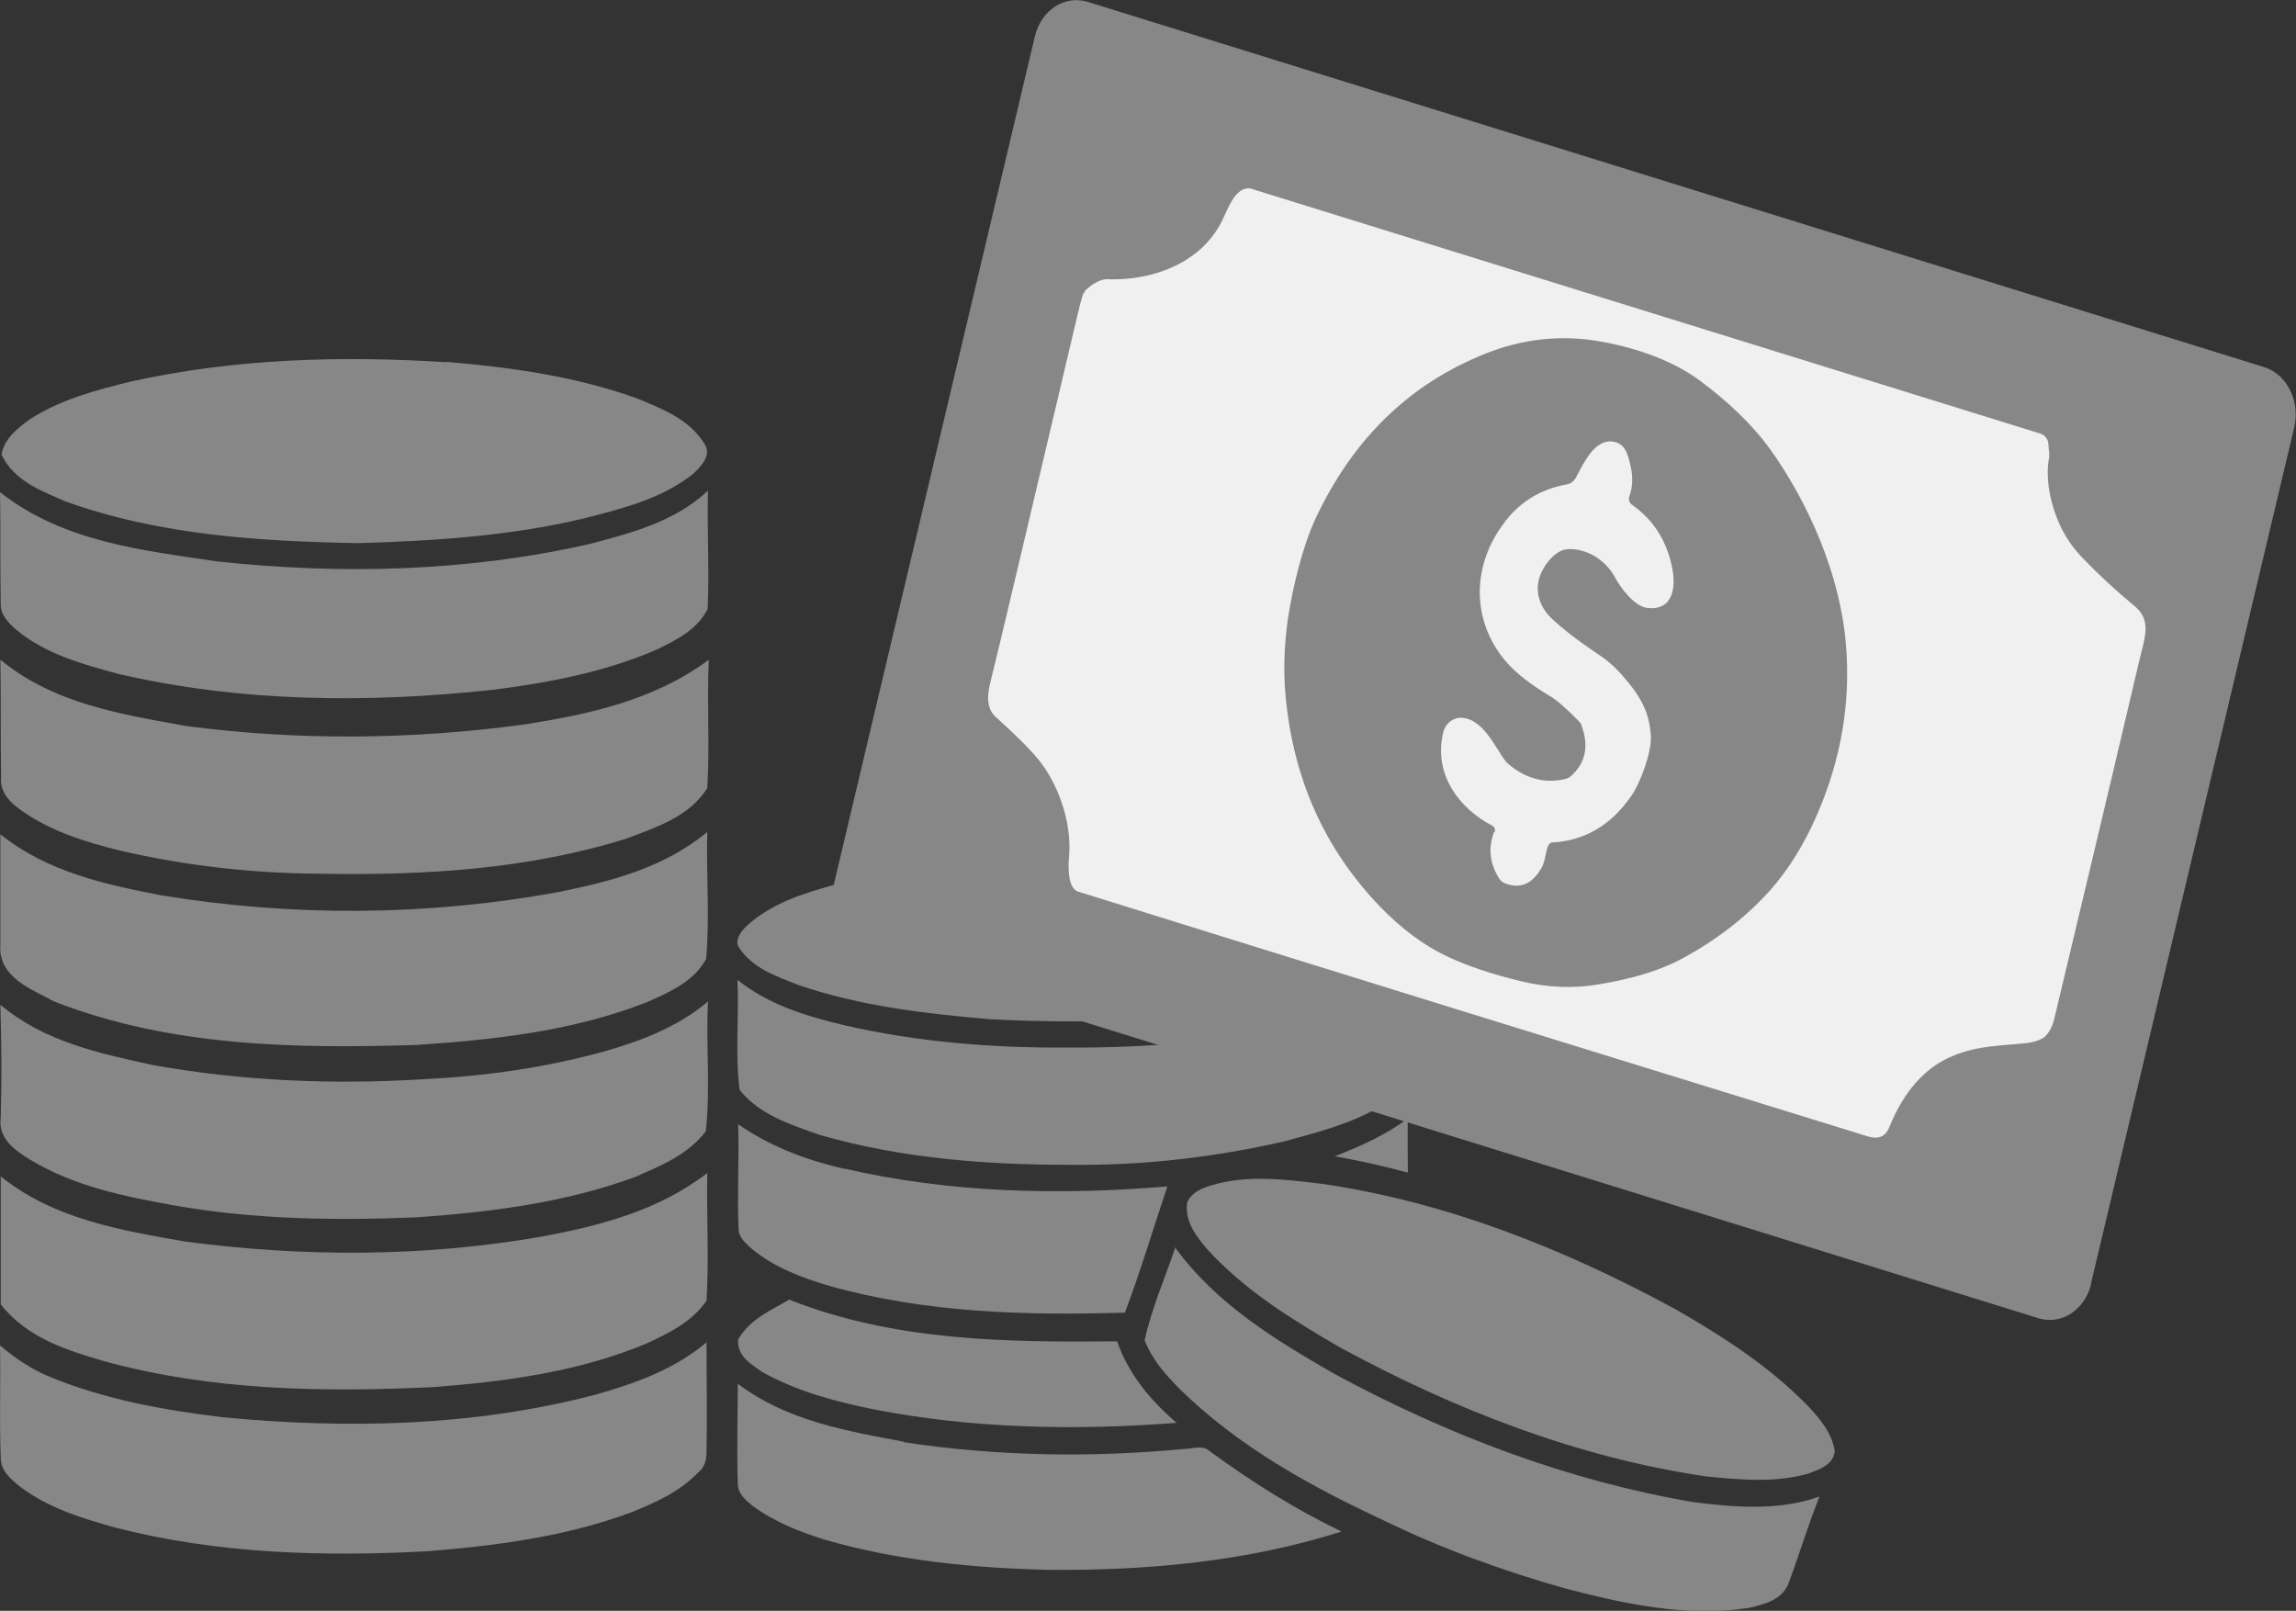
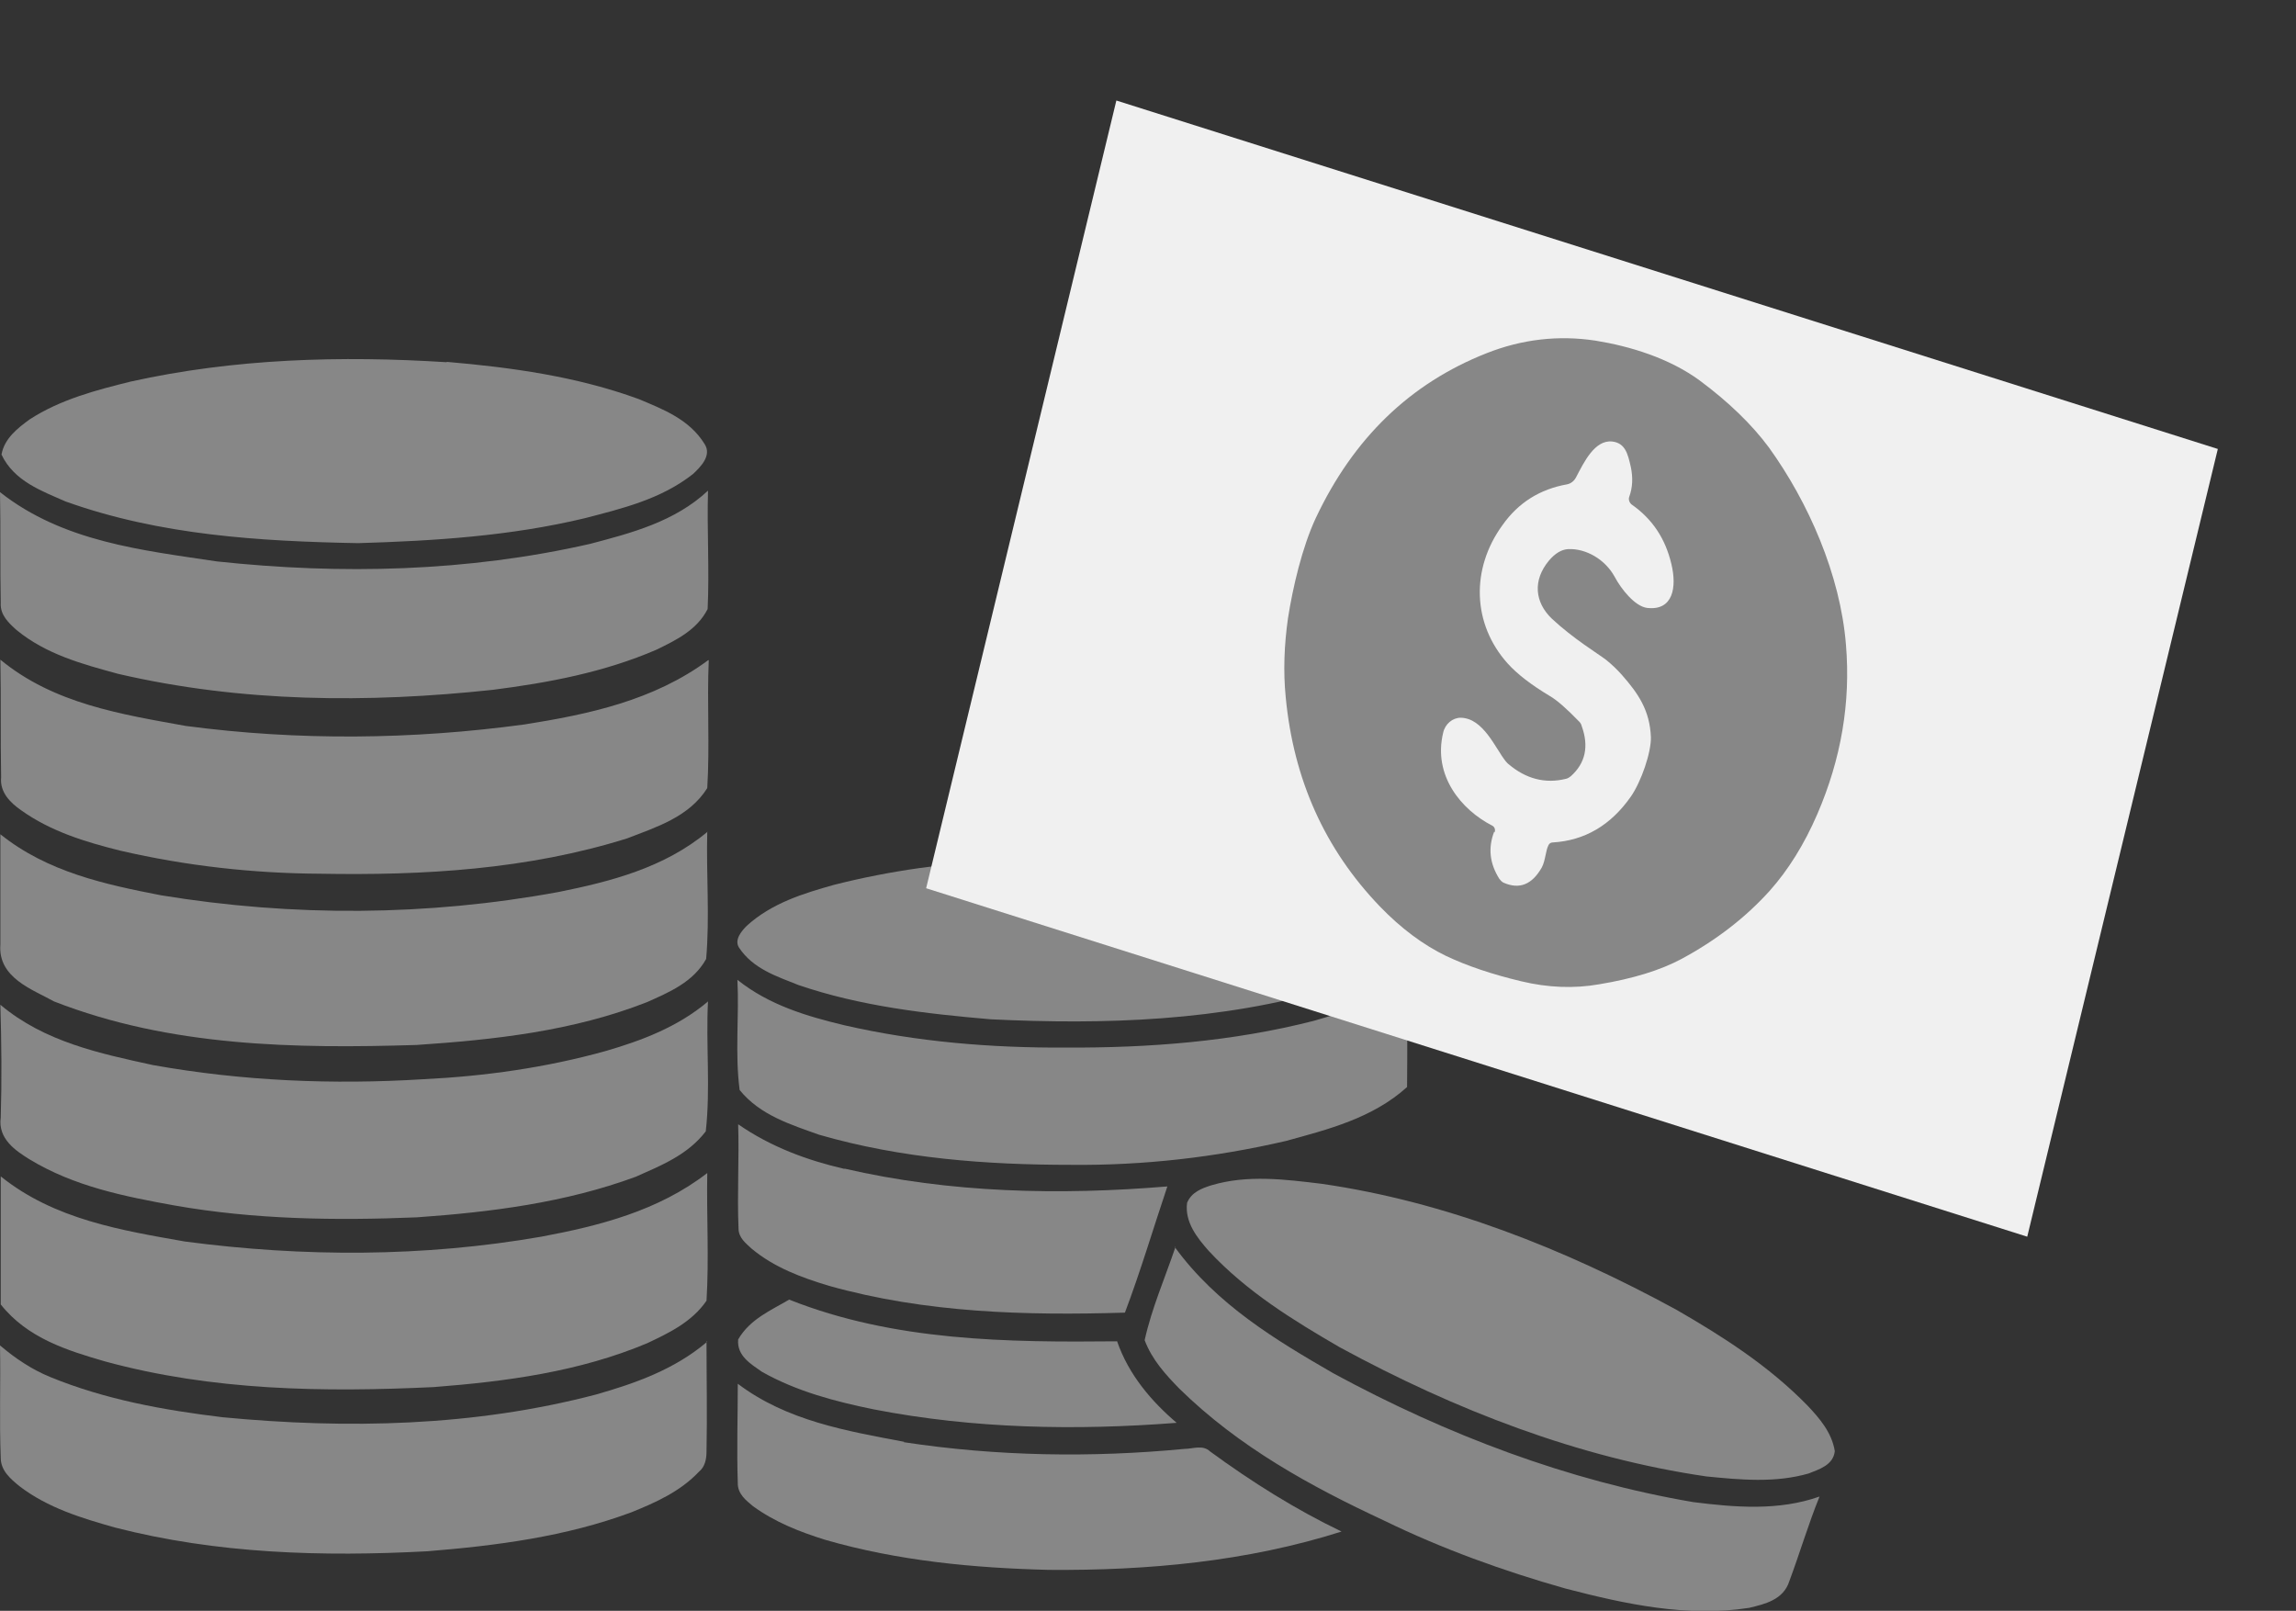
<svg xmlns="http://www.w3.org/2000/svg" id="_レイヤー_2" data-name="レイヤー 2" viewBox="0 0 61.68 43.27">
  <rect x="0" y="0" width="61.68" height="43.27" fill="#333333" stroke="none" />
  <defs>
    <style>
      .cls-1 {
        fill: #878787;
      }

      .cls-2 {
        fill: #f0f0f0;
      }
    </style>
  </defs>
  <g id="_レイヤー_1-2" data-name="レイヤー 1">
    <g>
      <g>
        <path class="cls-1" d="M12,9.73c-2.83-.18-5.7-.1-8.49.52-.93.23-1.89.48-2.72,1.02-.31.23-.67.5-.75.94.34.72,1.09.98,1.72,1.26,2.54.91,5.22,1.07,7.86,1.12,2.04-.06,4.09-.19,6.09-.67,1-.26,2.05-.51,2.91-1.19.19-.18.51-.49.31-.8-.41-.67-1.13-.94-1.77-1.21-1.67-.61-3.42-.85-5.16-1M19.02,13.18c-.9.84-2.07,1.14-3.17,1.43-3.29.75-6.69.83-10.03.47-1.99-.3-4.12-.52-5.82-1.86.02.99,0,1.99.02,2.98-.02.32.22.54.42.72.8.66,1.78.92,2.73,1.18,3.31.77,6.72.79,10.07.43,1.49-.19,2.99-.47,4.4-1.08.51-.25,1.08-.52,1.37-1.09.05-1.06-.02-2.12.01-3.18M19.03,17.73c-1.47,1.09-3.23,1.46-4.94,1.73-3.02.41-6.08.44-9.1.04-1.71-.31-3.54-.59-4.98-1.78.02,1.05,0,2.1.02,3.16-.04.41.26.69.53.88.81.58,1.75.86,2.67,1.09,1.77.41,3.57.61,5.37.62,2.77.05,5.57-.11,8.25-.95.77-.3,1.66-.57,2.15-1.35.07-1.14-.01-2.29.04-3.43M19.01,26.91c-.81.68-1.77,1.04-2.73,1.32-1.61.45-3.26.68-4.91.76-2.42.15-4.86.05-7.26-.38-1.42-.31-2.91-.62-4.1-1.62.03,1.01.04,2.02.01,3.03-.08.57.4.89.77,1.12,1.2.73,2.56,1,3.89,1.24,2.15.38,4.34.41,6.52.32,1.98-.14,3.98-.39,5.88-1.09.67-.3,1.39-.58,1.88-1.22.13-1.15,0-2.33.06-3.5M19,31.51c-1.32,1.02-2.91,1.42-4.46,1.71-3.16.55-6.39.55-9.57.13-1.7-.3-3.51-.59-4.95-1.75,0,1.15,0,2.29,0,3.44.72.91,1.8,1.24,2.8,1.53,2.89.79,5.88.83,8.83.69,1.94-.15,3.91-.41,5.74-1.18.57-.27,1.19-.56,1.59-1.14.07-1.14,0-2.28.02-3.43M30.02,36.03c-2.96.03-6,0-8.82-1.12-.49.29-1.05.52-1.37,1.07-.04.45.36.67.64.87.94.53,1.98.8,3.01,1.01,2.68.52,5.42.57,8.13.36-.67-.57-1.29-1.29-1.6-2.19M24.29,38.73c-1.53-.29-3.15-.56-4.47-1.56,0,.89-.03,1.77,0,2.66-.01.3.23.48.41.63.59.43,1.26.69,1.93.9,1.97.57,4,.76,6.02.81,2.64.02,5.31-.22,7.86-1.03-1.23-.59-2.41-1.33-3.53-2.15-.2-.19-.46-.07-.69-.07-2.51.24-5.04.2-7.54-.18h0Z" />
        <path class="cls-1" d="M19.01,22.34c-1.16.97-2.61,1.34-4,1.62-3.53.65-7.14.67-10.68.09-1.49-.29-3.05-.62-4.32-1.64,0,.99,0,1.97,0,2.96-.07.9.87,1.21,1.44,1.53,3.12,1.22,6.48,1.27,9.74,1.17,2.09-.14,4.2-.37,6.19-1.15.58-.26,1.24-.53,1.59-1.16.1-1.13,0-2.28.03-3.42h0Z" />
        <path class="cls-1" d="M31.73,23.18c-3.11-.23-6.27-.19-9.33.59-.82.23-1.67.49-2.34,1.1-.13.13-.34.37-.21.58.38.58,1.03.78,1.6,1.01,1.67.57,3.42.77,5.16.92,3.07.15,6.18.05,9.17-.83.65-.23,1.36-.46,1.87-1.01.35-.41-.22-.79-.49-.99-1.67-.97-3.58-1.16-5.42-1.38M37.81,26.26c-.74.62-1.64.91-2.51,1.16-2.19.56-4.43.73-6.67.72-1.99.01-3.99-.15-5.95-.6-1-.24-2.02-.54-2.87-1.22.05.98-.07,1.98.06,2.96.55.68,1.38.93,2.13,1.2,2.21.64,4.5.81,6.77.81,1.94.02,3.87-.2,5.77-.64,1.13-.31,2.33-.61,3.26-1.45.01-.98,0-1.96.01-2.93M22.69,31.4c-1-.23-1.98-.59-2.86-1.2.03.93-.03,1.87.01,2.8,0,.25.2.4.35.54.61.51,1.35.78,2.08,1,2.6.73,5.29.8,7.95.72.42-1.11.76-2.26,1.14-3.39-2.89.24-5.83.18-8.68-.48h0Z" />
-         <path class="cls-1" d="M37.81,30.05c-.6.45-1.27.74-1.95,1.01.66.12,1.31.26,1.96.44,0-.48-.01-.97,0-1.45h0Z" />
-         <path class="cls-1" d="M35.51,31.8c-.99-.12-2-.25-2.97.04-.25.08-.53.18-.65.47-.07.52.28.95.58,1.29,1.02,1.1,2.28,1.87,3.52,2.59,3.11,1.69,6.42,2.97,9.85,3.47.91.09,1.85.18,2.75-.08.27-.11.66-.22.7-.6-.08-.5-.41-.88-.72-1.21-1.05-1.08-2.29-1.87-3.54-2.59-3.01-1.64-6.2-2.9-9.52-3.38M31.58,33.49c-.28.83-.64,1.65-.83,2.51.2.53.57.93.93,1.3,1.61,1.58,3.54,2.63,5.49,3.54,1.58.77,3.22,1.36,4.88,1.83,1.61.42,3.28.78,4.94.52.41-.1.92-.21,1.08-.72.28-.75.51-1.53.81-2.27-1.1.39-2.27.29-3.39.15-3.35-.57-6.61-1.8-9.67-3.46-1.54-.89-3.13-1.84-4.26-3.39h0Z" />
+         <path class="cls-1" d="M35.51,31.8c-.99-.12-2-.25-2.97.04-.25.08-.53.18-.65.47-.07.52.28.95.58,1.29,1.02,1.1,2.28,1.87,3.52,2.59,3.11,1.69,6.42,2.97,9.85,3.47.91.09,1.85.18,2.75-.08.27-.11.66-.22.7-.6-.08-.5-.41-.88-.72-1.21-1.05-1.08-2.29-1.87-3.54-2.59-3.01-1.64-6.2-2.9-9.52-3.38M31.58,33.49c-.28.83-.64,1.65-.83,2.51.2.53.57.93.93,1.3,1.61,1.58,3.54,2.63,5.49,3.54,1.58.77,3.22,1.36,4.88,1.83,1.61.42,3.28.78,4.94.52.41-.1.92-.21,1.08-.72.28-.75.51-1.53.81-2.27-1.1.39-2.27.29-3.39.15-3.35-.57-6.61-1.8-9.67-3.46-1.54-.89-3.13-1.84-4.26-3.39Z" />
        <path class="cls-1" d="M19,36.04c-.88.75-1.94,1.12-2.99,1.42-3.28.86-6.68.93-10.03.61-1.57-.19-3.14-.47-4.63-1.08-.49-.2-.94-.5-1.35-.85.02,1.01-.02,2.02.02,3.02,0,.35.27.57.5.76.77.59,1.68.86,2.56,1.11,2.75.71,5.59.79,8.4.64,1.85-.15,3.72-.39,5.49-1.05.64-.26,1.3-.55,1.81-1.09.16-.13.2-.34.2-.54.02-.98,0-1.97,0-2.96h0Z" />
      </g>
      <g>
        <polygon class="cls-2" points="54.46 33.22 24.88 23.86 29.99 2.7 59.58 12.06 54.46 33.22" />
        <g>
-           <path class="cls-1" d="M56.18,34.48c-.17.71-.8,1.12-1.42.93l-31.6-9.81c-.62-.19-.98-.92-.81-1.63L27.8.98c.17-.71.8-1.12,1.42-.93l31.6,9.81c.62.19.98.92.81,1.63l-5.46,23M29.1,7.88c-.08.26-.13.48-.17.65-1.36,5.76-2.13,9.03-2.32,9.78-.09.35-.12.72.14.95.52.47.91.85,1.16,1.16.5.62.89,1.65.81,2.58-.03.33-.03.86.24.95,6.44,2.01,13.52,4.2,21.23,6.58.27.08.46,0,.56-.24.39-.97.96-1.62,1.72-1.93.67-.28,1.33-.27,1.97-.34.23-.03.39-.09.49-.17.12-.11.21-.28.26-.5.6-2.51,1.36-5.69,2.27-9.56.16-.68.36-1.13-.14-1.53-.45-.37-.91-.79-1.37-1.27-.45-.46-.74-1.03-.88-1.71-.07-.37-.08-.71-.02-1,0-.04,0-.09,0-.14-.01-.05-.02-.11-.02-.19,0-.14-.09-.26-.21-.3l-21.24-6.59s-.04,0-.06,0c-.36.02-.54.57-.7.89-.59,1.17-1.95,1.6-3.08,1.55-.15,0-.33.08-.55.27-.04.03-.06.07-.07.12h0Z" />
          <path class="cls-1" d="M38.85,25.68c-.62-.3-1.21-.74-1.78-1.33-1.48-1.54-2.32-3.41-2.53-5.62-.07-.7-.04-1.41.06-2.12.13-.83.38-1.91.75-2.7,1.01-2.14,2.53-3.61,4.58-4.42.96-.38,1.94-.49,2.93-.34.93.15,1.98.47,2.8,1.07.78.58,1.4,1.18,1.86,1.8,1.06,1.47,1.92,3.42,2.07,5.3.13,1.55-.13,3.07-.77,4.55-.35.81-.78,1.5-1.28,2.06-.65.72-1.44,1.33-2.37,1.83-.56.3-1.3.53-2.21.68-.68.12-1.38.09-2.09-.08-.8-.19-1.47-.42-2.02-.68M40.14,22.34c-.17.44-.12.86.14,1.27.03.04.07.08.11.1.43.19.77.05,1.03-.41.1-.19.1-.45.18-.6.02-.04.06-.07.11-.07.86-.05,1.56-.46,2.1-1.23.28-.4.55-1.19.54-1.6-.03-.72-.34-1.17-.77-1.66-.14-.16-.29-.3-.44-.42-.21-.16-.87-.56-1.45-1.1-.46-.44-.52-1.03-.08-1.56.17-.2.34-.3.52-.31.47-.02.99.27,1.25.75.17.32.54.79.87.83.7.08.8-.56.65-1.18-.16-.68-.51-1.21-1.07-1.6-.06-.05-.09-.14-.06-.21.09-.25.1-.51.04-.8-.08-.35-.15-.64-.5-.68-.47-.05-.76.56-.97.96-.05.1-.14.17-.24.19-.73.13-1.31.49-1.74,1.1-.85,1.17-.81,2.65.14,3.71.26.29.64.58,1.14.88.19.11.45.34.78.68.03.03.06.07.07.12.2.55.1,1-.29,1.35-.04.03-.08.06-.13.07-.56.14-1.08,0-1.54-.39-.03-.02-.05-.05-.08-.08-.28-.35-.6-1.16-1.21-1.17-.22,0-.42.17-.47.4-.28,1.15.48,2.07,1.32,2.5.06.03.09.11.06.18h0Z" />
        </g>
      </g>
    </g>
  </g>
</svg>